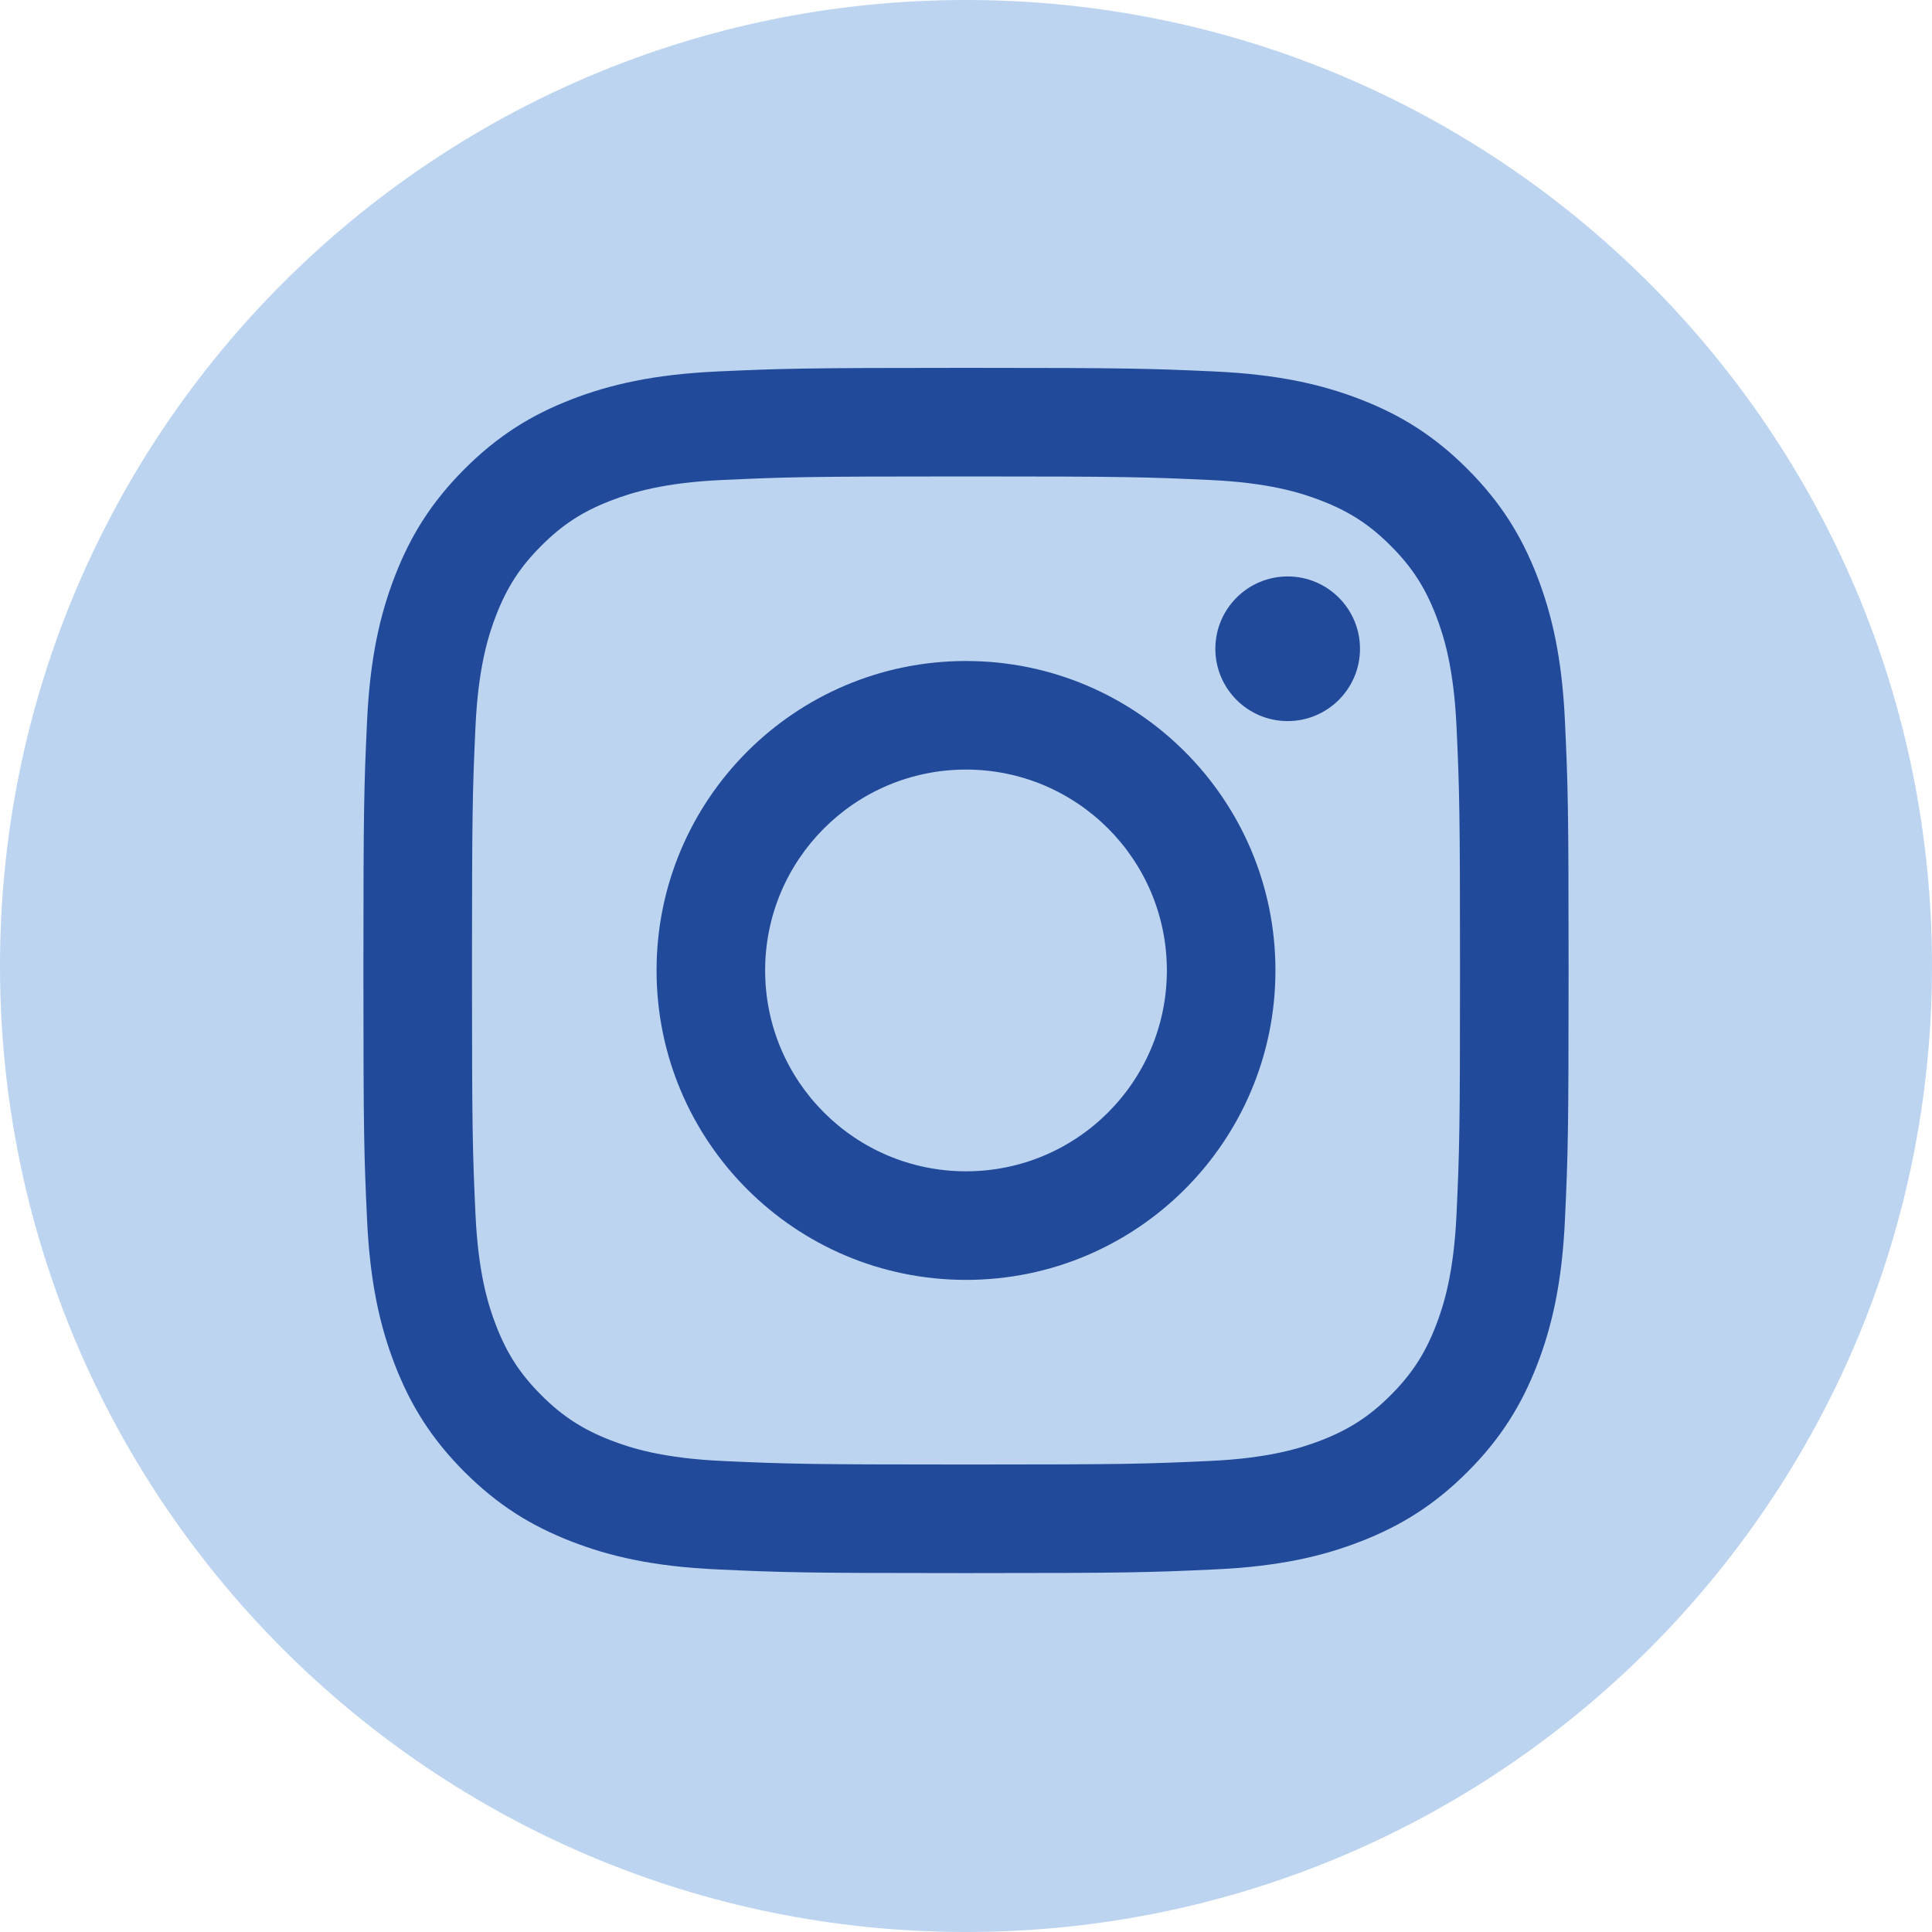
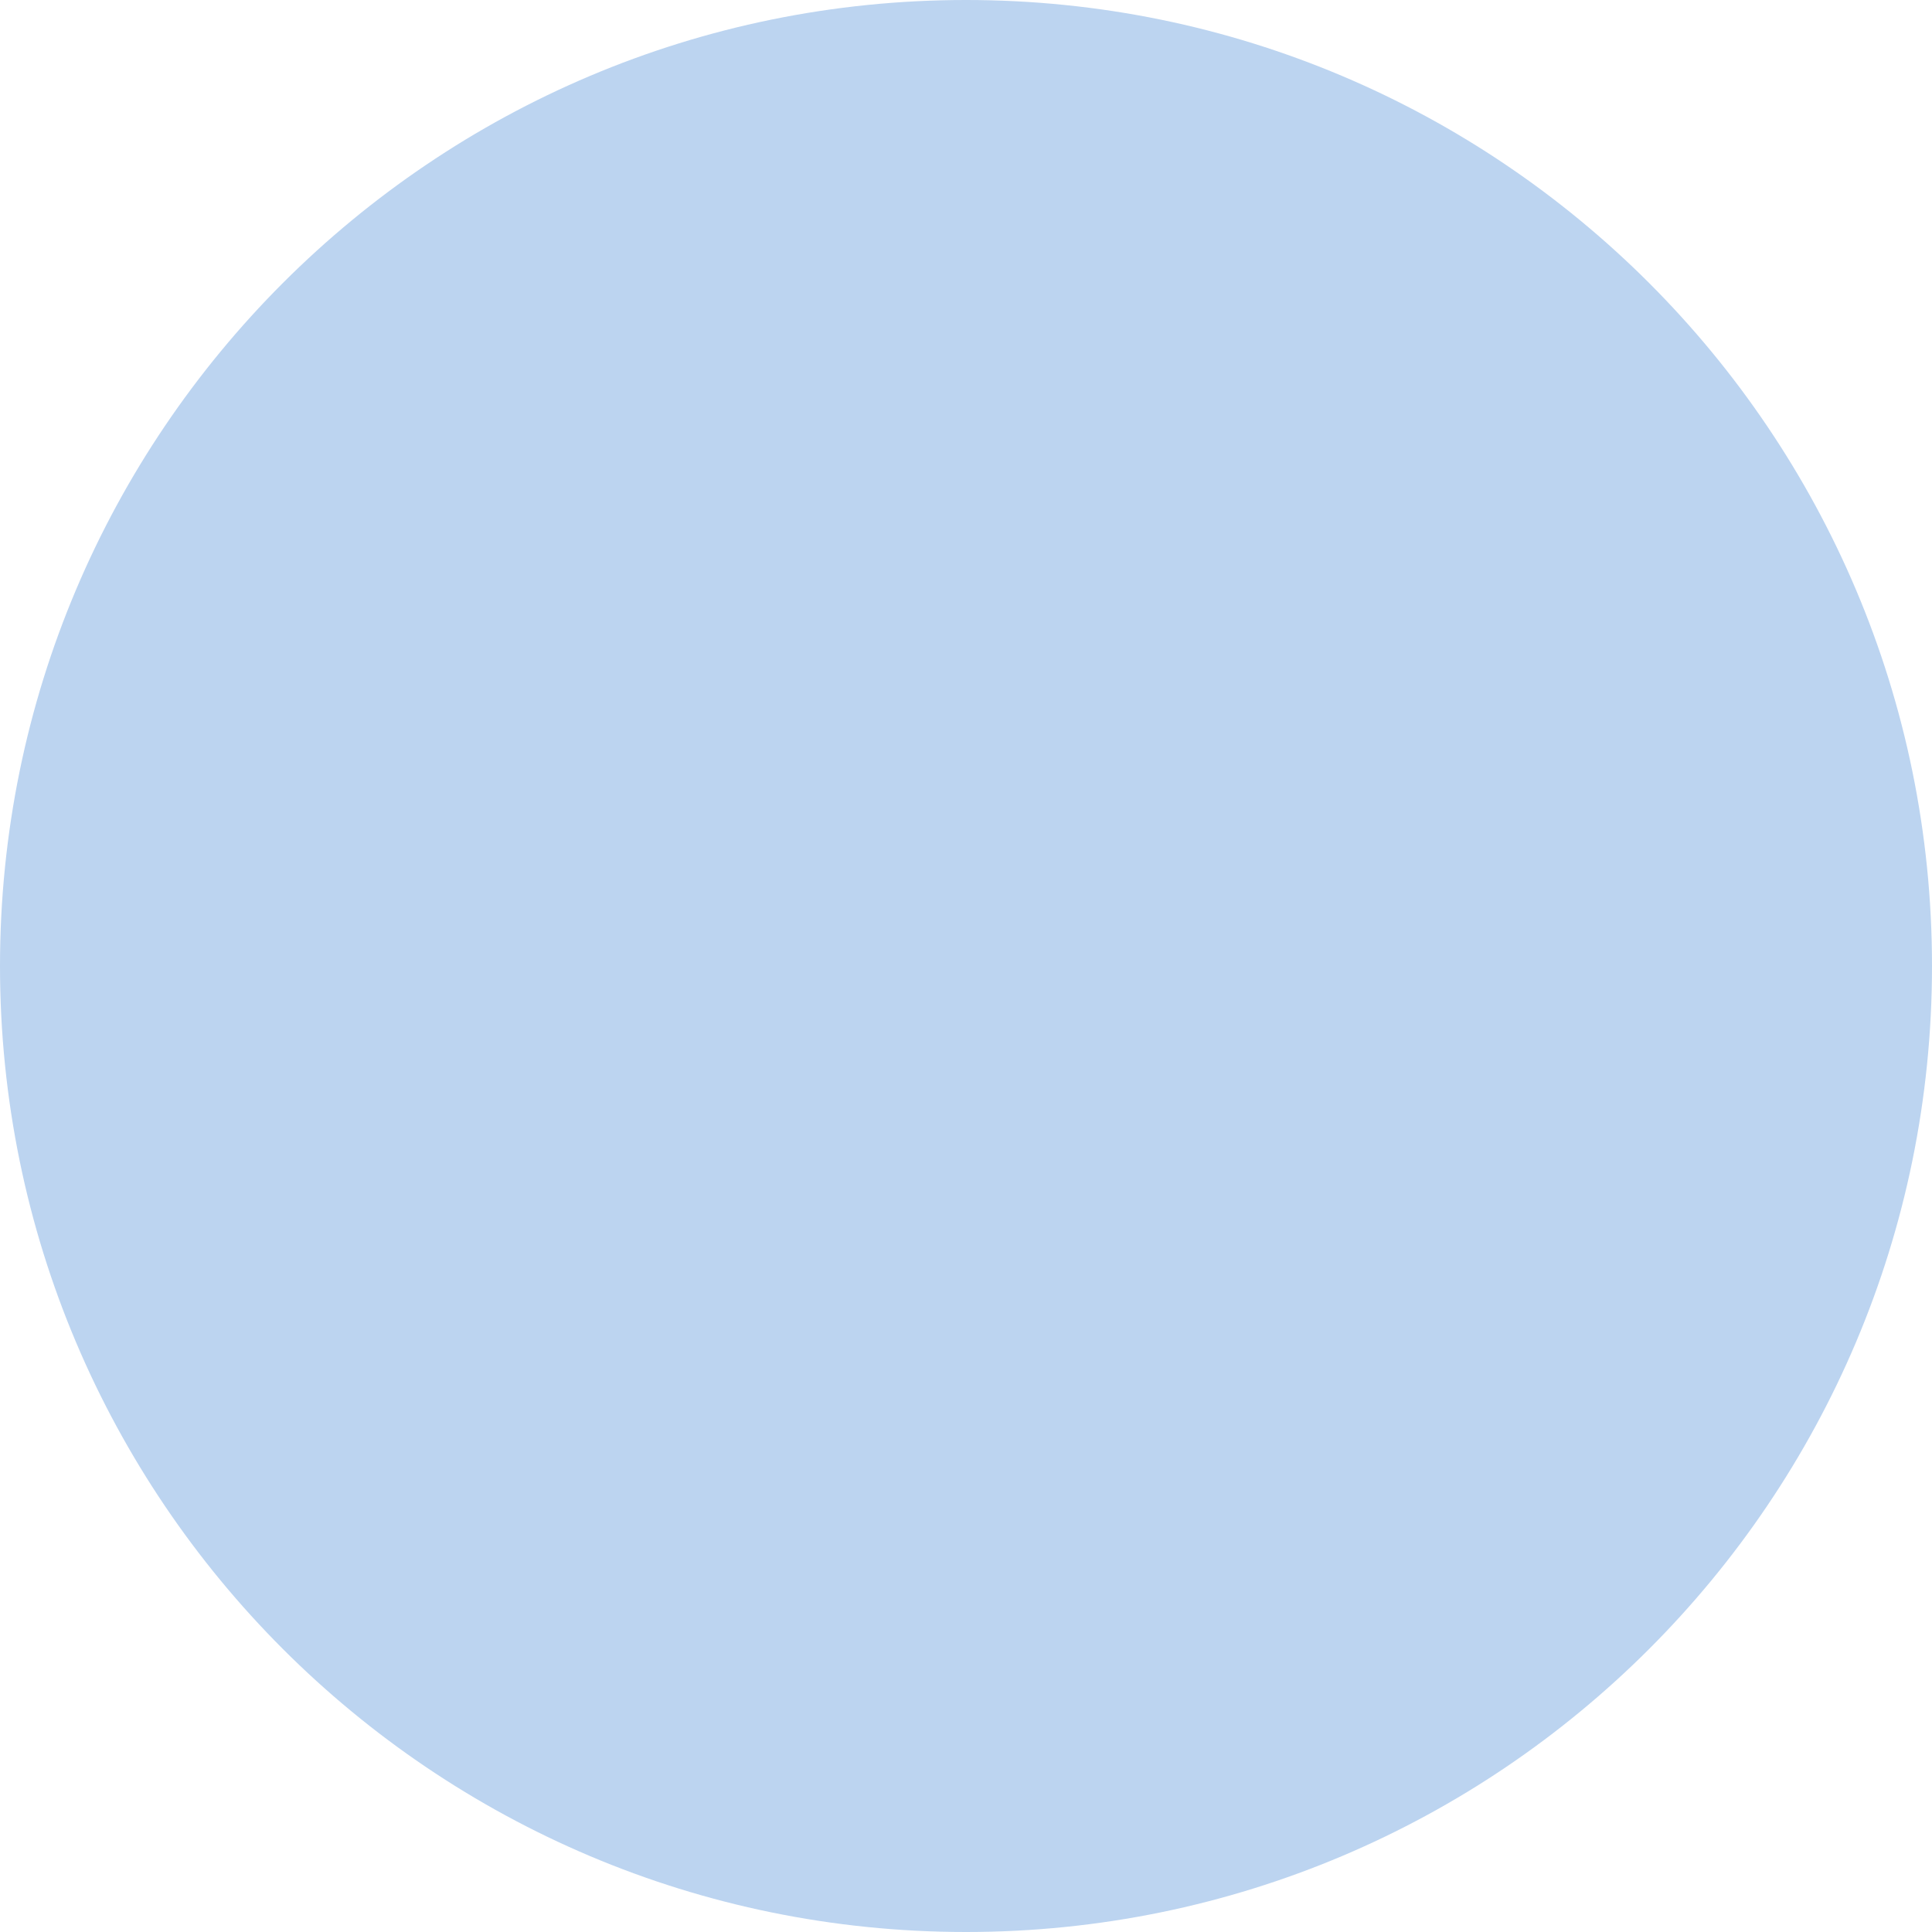
<svg xmlns="http://www.w3.org/2000/svg" width="100%" height="100%" viewBox="0 0 30 30" version="1.1" xml:space="preserve" style="fill-rule:evenodd;clip-rule:evenodd;stroke-linejoin:round;stroke-miterlimit:2;">
  <g transform="matrix(1,0,0,1,15,0)">
    <path d="M0,30C8.284,30 15,23.284 15,15C15,6.716 8.284,0 0,0C-8.284,0 -15,6.716 -15,15C-15,23.284 -8.284,30 0,30" style="fill:rgb(188,212,240);fill-rule:nonzero;" />
  </g>
  <g transform="matrix(1,0,0,1,15,22.741)">
-     <path d="M0,-15.343C2.499,-15.343 2.794,-15.333 3.781,-15.288C4.693,-15.247 5.189,-15.094 5.519,-14.966C5.955,-14.797 6.267,-14.594 6.595,-14.266C6.922,-13.939 7.125,-13.627 7.295,-13.19C7.423,-12.861 7.575,-12.365 7.617,-11.453C7.662,-10.466 7.671,-10.17 7.671,-7.672C7.671,-5.173 7.662,-4.877 7.617,-3.891C7.575,-2.978 7.423,-2.483 7.295,-2.153C7.125,-1.716 6.922,-1.405 6.595,-1.077C6.267,-0.75 5.955,-0.547 5.519,-0.377C5.189,-0.249 4.693,-0.097 3.781,-0.055C2.795,-0.01 2.499,0 0,0C-2.499,0 -2.795,-0.01 -3.781,-0.055C-4.693,-0.097 -5.189,-0.249 -5.519,-0.377C-5.955,-0.547 -6.267,-0.75 -6.595,-1.077C-6.922,-1.405 -7.125,-1.716 -7.295,-2.153C-7.423,-2.483 -7.575,-2.978 -7.617,-3.891C-7.662,-4.877 -7.671,-5.173 -7.671,-7.672C-7.671,-10.17 -7.662,-10.466 -7.617,-11.453C-7.575,-12.365 -7.423,-12.861 -7.295,-13.19C-7.125,-13.627 -6.922,-13.939 -6.595,-14.266C-6.267,-14.594 -5.955,-14.797 -5.519,-14.966C-5.189,-15.094 -4.693,-15.247 -3.781,-15.288C-2.794,-15.333 -2.499,-15.343 0,-15.343M0,-17.029C-2.541,-17.029 -2.86,-17.018 -3.858,-16.973C-4.854,-16.927 -5.534,-16.769 -6.129,-16.538C-6.745,-16.299 -7.267,-15.979 -7.787,-15.458C-8.307,-14.938 -8.627,-14.416 -8.866,-13.801C-9.097,-13.206 -9.256,-12.526 -9.301,-11.53C-9.347,-10.532 -9.357,-10.213 -9.357,-7.672C-9.357,-5.13 -9.347,-4.812 -9.301,-3.814C-9.256,-2.818 -9.097,-2.138 -8.866,-1.542C-8.627,-0.927 -8.307,-0.405 -7.787,0.115C-7.267,0.635 -6.745,0.955 -6.129,1.194C-5.534,1.426 -4.854,1.584 -3.858,1.629C-2.86,1.675 -2.541,1.686 0,1.686C2.541,1.686 2.86,1.675 3.858,1.629C4.854,1.584 5.534,1.426 6.129,1.194C6.745,0.955 7.267,0.635 7.787,0.115C8.307,-0.405 8.627,-0.927 8.866,-1.542C9.097,-2.138 9.256,-2.818 9.301,-3.814C9.347,-4.812 9.357,-5.13 9.357,-7.672C9.357,-10.213 9.347,-10.532 9.301,-11.53C9.256,-12.526 9.097,-13.206 8.866,-13.801C8.627,-14.416 8.307,-14.938 7.787,-15.458C7.267,-15.979 6.745,-16.299 6.129,-16.538C5.534,-16.769 4.854,-16.927 3.858,-16.973C2.86,-17.018 2.541,-17.029 0,-17.029M0,-12.477C-2.654,-12.477 -4.805,-10.325 -4.805,-7.672C-4.805,-5.018 -2.654,-2.867 0,-2.867C2.654,-2.867 4.805,-5.018 4.805,-7.672C4.805,-10.325 2.654,-12.477 0,-12.477M0,-4.553C-1.723,-4.553 -3.119,-5.949 -3.119,-7.672C-3.119,-9.394 -1.723,-10.791 0,-10.791C1.723,-10.791 3.119,-9.394 3.119,-7.672C3.119,-5.949 1.723,-4.553 0,-4.553M6.118,-12.667C6.118,-12.047 5.615,-11.544 4.995,-11.544C4.375,-11.544 3.872,-12.047 3.872,-12.667C3.872,-13.287 4.375,-13.79 4.995,-13.79C5.615,-13.79 6.118,-13.287 6.118,-12.667" style="fill:rgb(34,74,154);fill-rule:nonzero;" />
-   </g>
+     </g>
</svg>